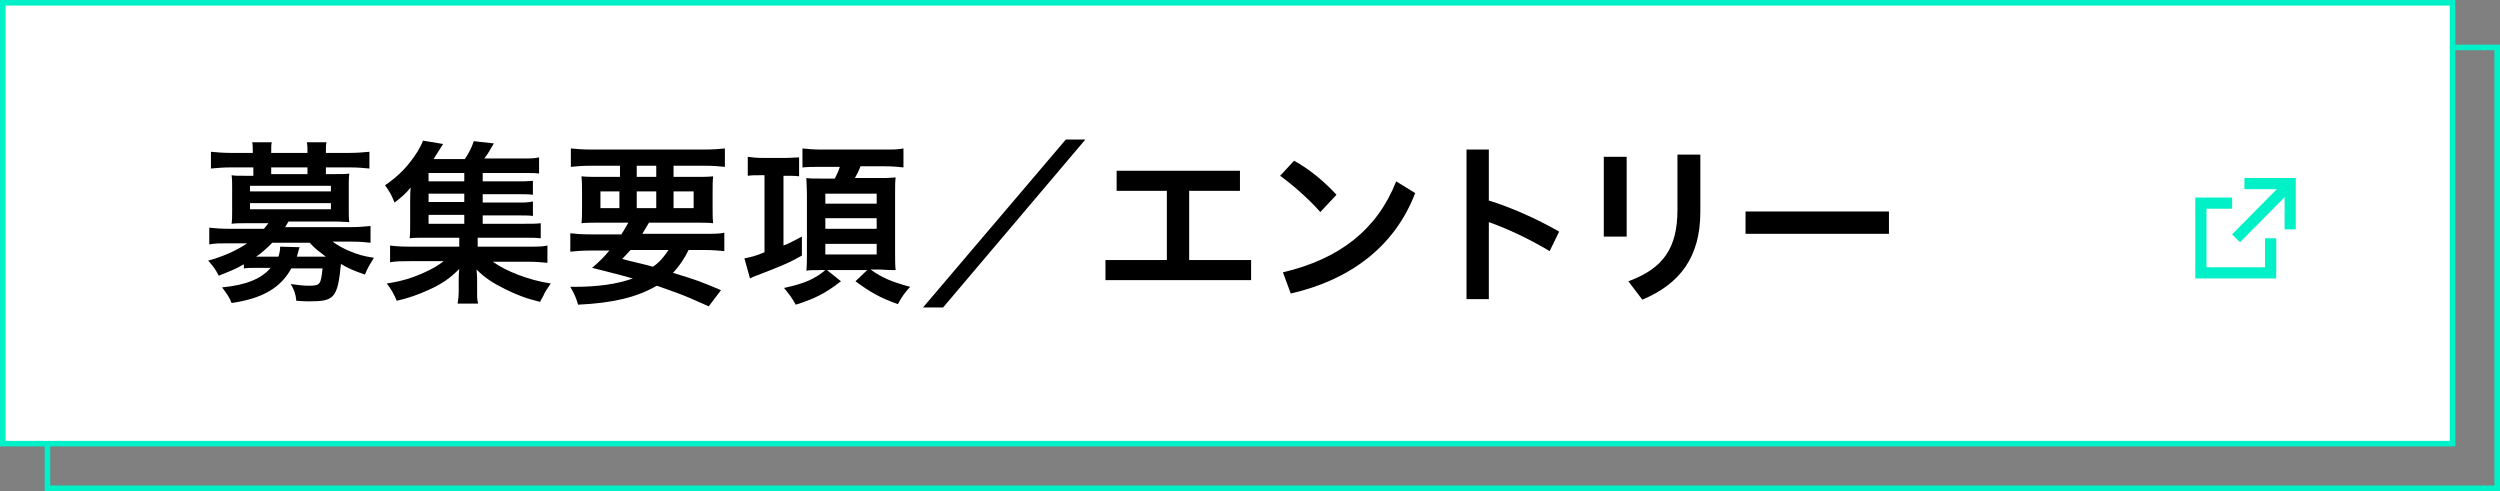
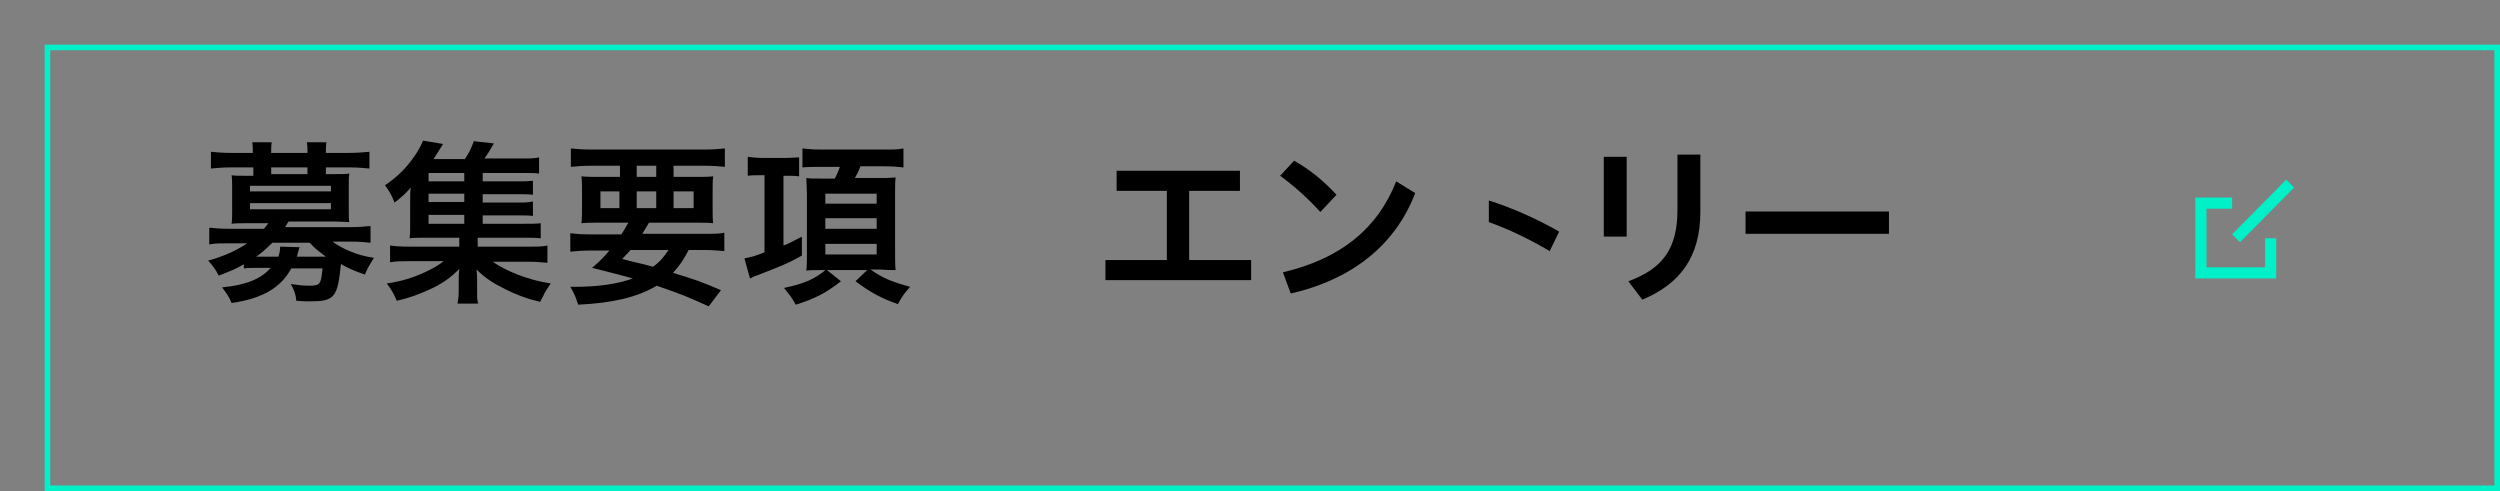
<svg xmlns="http://www.w3.org/2000/svg" version="1.1" id="レイヤー_1" x="0px" y="0px" width="448px" height="88px" viewBox="0 0 448 88" style="enable-background:new 0 0 448 88;" xml:space="preserve">
  <rect x="0" y="0" width="448" height="88" fill="#808080" stroke="none" />
  <style type="text/css">
	.st0{fill:#00F0C8;}
	.st1{fill:#FFFFFF;}
	.st2{fill:none;stroke:#00F0C8;stroke-width:2;stroke-miterlimit:10;}
</style>
  <g>
    <path class="st0" d="M447,9v78H9V9H447 M448,8H8v80h440V8L448,8z" />
-     <rect x="0.5" y="0.5" class="st1" width="439" height="79" />
-     <path class="st0" d="M439,1v78H1V1H439 M440,0H0v80h440V0L440,0z" />
  </g>
  <path d="M43.6,47.4c-1.3,0.8-2.4,1.2-4.4,2c-0.6-1.2-1.1-1.8-1.9-2.7c2.6-0.7,5.1-1.8,7-3.1h-3.3c-1.5,0-2.5,0-3.5,0.2v-3  c1,0.1,2,0.2,3.6,0.2h6.2c0.3-0.4,0.6-0.7,0.8-1H44c-1,0-1.8,0-2.5,0.1c0.1-0.7,0.1-1.3,0.1-2.1v-4.4c0-0.8,0-1.5-0.1-2.2  c0.5,0.1,1.2,0.1,2.5,0.1h1.4V30h-4.1c-1.4,0-2.3,0.1-3.5,0.2v-3c1.1,0.1,2.2,0.2,3.5,0.2h4v-0.2c0-0.7,0-1.2-0.1-1.7h3.5  c-0.1,0.5-0.1,0.9-0.1,1.7v0.2h6.5v-0.2c0-0.7,0-1.1-0.1-1.7h3.5c-0.1,0.5-0.1,1-0.1,1.7v0.2h4.2c1.4,0,2.5-0.1,3.6-0.2v3  c-1.2-0.1-2-0.2-3.5-0.2h-4.3v1.2h1.7c1.3,0,2,0,2.5-0.1c-0.1,0.7-0.1,1.3-0.1,2.2v4.4c0,0.9,0,1.5,0.1,2.1c-0.7,0-1.5-0.1-2.5-0.1  h-8.4c-0.4,0.6-0.4,0.7-0.6,1h11.7c1.5,0,2.5-0.1,3.6-0.2v3c-1-0.1-1.9-0.2-3.4-0.2h-3.4c0.8,0.6,2,1.3,3.3,1.8  c1.2,0.5,2.2,0.8,4.1,1.1c-0.6,1-1.2,1.9-1.6,3c-1.8-0.6-3.2-1.2-4.3-1.9c-0.6,6.1-1.2,6.7-5.6,6.7c-0.6,0-1.2,0-2.4-0.1  c-0.1-1.2-0.4-2-1-3c1.4,0.2,2.3,0.3,3.2,0.3c2.1,0,2.2-0.2,2.5-3.1h-5.6c-1.9,3.5-5.2,5.4-10.7,6.2c-0.4-1.1-0.9-1.7-1.7-2.8  c4.2-0.4,7-1.5,8.7-3.5h-2.1c-1.2,0-2,0-2.7,0.1V47.4z M44.8,34.3h14.5v-1H44.8V34.3z M44.8,37.5h14.5v-1.1H44.8V37.5z M48.8,43.5  c-1.1,1.1-1.9,1.8-2.9,2.5c0.1,0,0.1,0,0.4,0h3.6c0.2-0.7,0.3-1.1,0.3-1.8l3.5,0.1c-0.1,0.1-0.2,0.7-0.5,1.7h5.2  c-1.3-1-1.7-1.2-2.9-2.5H48.8z M55.1,30h-6.5v1.2h6.5V30z" />
  <path d="M86.5,40.1h7.4c1.4,0,2.2,0,3-0.1v2.7c-0.9-0.1-1.6-0.1-3-0.1h-8.3v1.6h8.9c1.9,0,2.7,0,3.6-0.2v3.1c-1.1-0.1-2-0.2-3.6-0.2  h-6.2c2.4,1.7,6.4,3.3,10.4,3.9c-0.6,0.9-0.9,1.3-1.2,1.9c0,0.1-0.2,0.4-0.4,0.8c-0.1,0.1-0.2,0.3-0.3,0.6c-2.5-0.6-4.3-1.3-6.3-2.3  c-2.2-1.1-3.6-2-5.1-3.5c0.1,0.9,0.1,1.7,0.1,2.1v1.8c0,1.2,0,1.6,0.2,2.2H82c0.1-0.7,0.2-1.2,0.2-2.2v-1.9c0-0.7,0-1.3,0.1-2.1  c-1.6,1.6-3.1,2.7-5.6,3.8c-1.8,0.8-3.4,1.4-5.6,1.9c-0.5-1.2-1-2.1-1.8-3.1c2.7-0.4,4.6-1,6.8-2c1.5-0.7,2.4-1.2,3.4-2h-6  c-1.6,0-2.5,0-3.6,0.2V44c0.8,0.1,1.6,0.2,3.6,0.2h8.8v-1.6h-6.2c-1.2,0-1.9,0-2.7,0.1c0.1-0.6,0.1-1.5,0.1-2.5v-3.9  c0-1,0-1.9,0.1-2.7c-0.9,1.1-1.6,1.7-2.9,2.7c-0.5-1.3-0.9-2-1.7-3.1c2.5-1.7,4.2-3.5,5.8-6c0.4-0.7,0.8-1.4,1-2l3.6,0.6  c-1.2,1.9-1.2,1.9-1.7,2.7h5.6c0.8-1.2,1.2-2,1.6-3.2l3.6,0.4c-0.8,1.4-1.1,1.9-1.7,2.7h6.8c1.4,0,2.2,0,3-0.2v2.9  C95.9,31,95.3,31,94.1,31h-7.6v1.5h6c1.5,0,2,0,3-0.1v2.5c-0.9-0.1-1.3-0.1-3-0.1h-6v1.5h6c1.6,0,2,0,3-0.2v2.6  c-0.8-0.1-1.3-0.1-3-0.1h-6V40.1z M83.2,31h-6.4v1.5h6.4V31z M83.2,34.7h-6.4v1.5h6.4V34.7z M76.8,38.5v1.6h6.4v-1.6H76.8z" />
  <path d="M111.4,41.9c0.5-0.7,0.7-1.2,1.2-2h-4.8c-1.6,0-2.7,0-3.6,0.1c0.1-0.9,0.1-1.6,0.1-3v-2.2c0-1.4,0-2.2-0.1-3.2  c1,0.1,2,0.1,3.5,0.1h3.4v-2h-5.2c-1.5,0-2.6,0.1-3.6,0.2v-3.3c0.9,0.1,2.1,0.2,3.9,0.2H126c1.8,0,3-0.1,3.9-0.2v3.3  c-1-0.1-2.1-0.2-3.6-0.2h-5.6v2h3.6c1.6,0,2.6,0,3.5-0.1c-0.1,0.8-0.1,1.6-0.1,3.1v2.2c0,1.6,0,2.3,0.1,3.1  c-0.8-0.1-1.8-0.1-3.6-0.1h-7.9c-0.7,1.2-0.8,1.3-1.2,2h11.1c1.8,0,2.8,0,3.6-0.2v3.3c-1.1-0.1-2.1-0.2-3.6-0.2h-2.8  c-0.8,1.6-1.6,2.8-2.8,4.1c4,1.2,5.1,1.6,8.6,3.1l-2.2,2.9c-0.8-0.4-1.4-0.6-1.8-0.8c-2.7-1.2-2.7-1.2-7.5-2.9  c-3.6,2.1-7.9,3.1-14.1,3.4c-0.4-1.3-0.6-1.8-1.4-3.2c0.3,0,0.5,0,0.7,0c4.3,0,7.7-0.5,10.5-1.5c-3.6-1-4.2-1.1-7.3-1.9  c1.4-1.2,2-1.8,3.1-3.1h-3.4c-1.5,0-2.6,0.1-3.6,0.2v-3.3c0.9,0.1,1.9,0.2,3.6,0.2H111.4z M107.6,34.3v3h3.4v-3H107.6z M113,44.8  c-0.5,0.5-0.7,0.8-1.5,1.6c1.1,0.3,1.1,0.3,3.6,0.9c0.4,0.1,0.8,0.2,1.9,0.5c1.2-0.8,2-1.8,2.8-3H113z M114.1,31.7h3.5v-2h-3.5V31.7  z M114.1,37.3h3.5v-3h-3.5V37.3z M120.7,37.3h3.6v-3h-3.6V37.3z" />
  <path d="M136.2,31.4c-0.9,0-1.5,0-2.2,0.1v-3.4c0.8,0.1,1.5,0.2,2.7,0.2h4c1,0,1.9-0.1,2.5-0.1v3.4c-0.7-0.1-1.2-0.1-2.2-0.1h-0.6  V44c1.1-0.4,1.7-0.8,3.3-1.6v3.4c-2.3,1.3-3.7,1.9-8.7,3.8c-0.1,0-0.1,0.1-0.6,0.3l-1-3.6c1-0.2,2-0.4,3.6-1.1V31.4H136.2z   M147.1,29.9c-1.1,0-2.2,0-3.3,0.1v-3.4c1,0.1,1.9,0.2,3.4,0.2h11.3c1.6,0,2.4,0,3.4-0.2V30c-0.9-0.1-2-0.2-3.3-0.2h-4.4  c-0.3,0.8-0.6,1.4-1,2.1h5.6c0.4,0,1.3-0.1,1.7-0.1c-0.1,0.7-0.1,1.6-0.1,2.8v10.6c0,1.2,0,2.4,0.1,3.2c-0.2,0-0.3,0-0.4,0  c-0.3,0-1.1,0-2.4-0.1H156c2.1,1.5,3.8,2.2,7.1,3.1c-0.9,1-1.4,1.6-2.2,3.1c-3.1-1.1-4.9-2.1-7.6-4.1l2.1-2h-7.2l2.5,2  c-2.7,2.1-4.6,3.1-8.1,4.2c-0.8-1.4-0.9-1.5-2.1-3c3.7-0.8,5.5-1.6,7.4-3.2H147c-1.1,0-1.9,0-2.5,0.1c0.1-0.9,0.1-2,0.1-3.1V34.8  c0-1-0.1-2.3-0.1-2.9c0.7,0.1,1.1,0.1,2.6,0.1h2.5c0.3-0.6,0.7-1.4,0.9-2.1H147.1z M147.9,36.5h9.2v-1.8h-9.2V36.5z M147.9,41h9.2  v-1.9h-9.2V41z M147.9,45.6h9.2v-1.9h-9.2V45.6z" />
-   <path d="M194.5,25L169,55.1h-3.6L191,25H194.5z" />
  <path d="M209.1,46.6V34.2h-9v-3.6h22.1v3.6h-9.1v12.4h11.1v3.6h-26.1v-3.6H209.1z" />
  <path d="M231.9,28.8c2.7,1.5,5.3,3.6,7.6,6.1l-2.9,3.1c-2.2-2.5-5-4.9-7.2-6.5L231.9,28.8z M229.9,48.8c10.2-2.4,16.9-7.7,20.3-16.3  l3.4,2.1c-3.7,9.7-11.8,15.6-22.3,18L229.9,48.8z" />
-   <path d="M266.7,35.9c3.9,1.2,8.5,3.2,12.7,5.6l-1.7,3.5c-3.5-2.1-7.5-4-10.9-5.2v13.8h-4V26.8h4V35.9z" />
+   <path d="M266.7,35.9c3.9,1.2,8.5,3.2,12.7,5.6l-1.7,3.5c-3.5-2.1-7.5-4-10.9-5.2v13.8h-4h4V35.9z" />
  <path d="M287.4,28.1h4.1v14.3h-4.1V28.1z M304.7,27.7V38c0,8.1-3.7,12.9-10.4,15.7l-2.5-3.3c6.3-2.3,8.8-6,8.8-12.8v-9.9H304.7z" />
  <path d="M338.5,37.9v4h-25.7v-4H338.5z" />
  <polyline class="st2" points="400,36.4 394.4,36.4 394.4,48.9 406.9,48.9 406.9,42.7 " />
  <line class="st2" x1="400.7" y1="42.7" x2="410.4" y2="32.9" />
-   <polyline class="st2" points="410.4,41.1 410.4,32.9 402.2,32.9 " />
</svg>